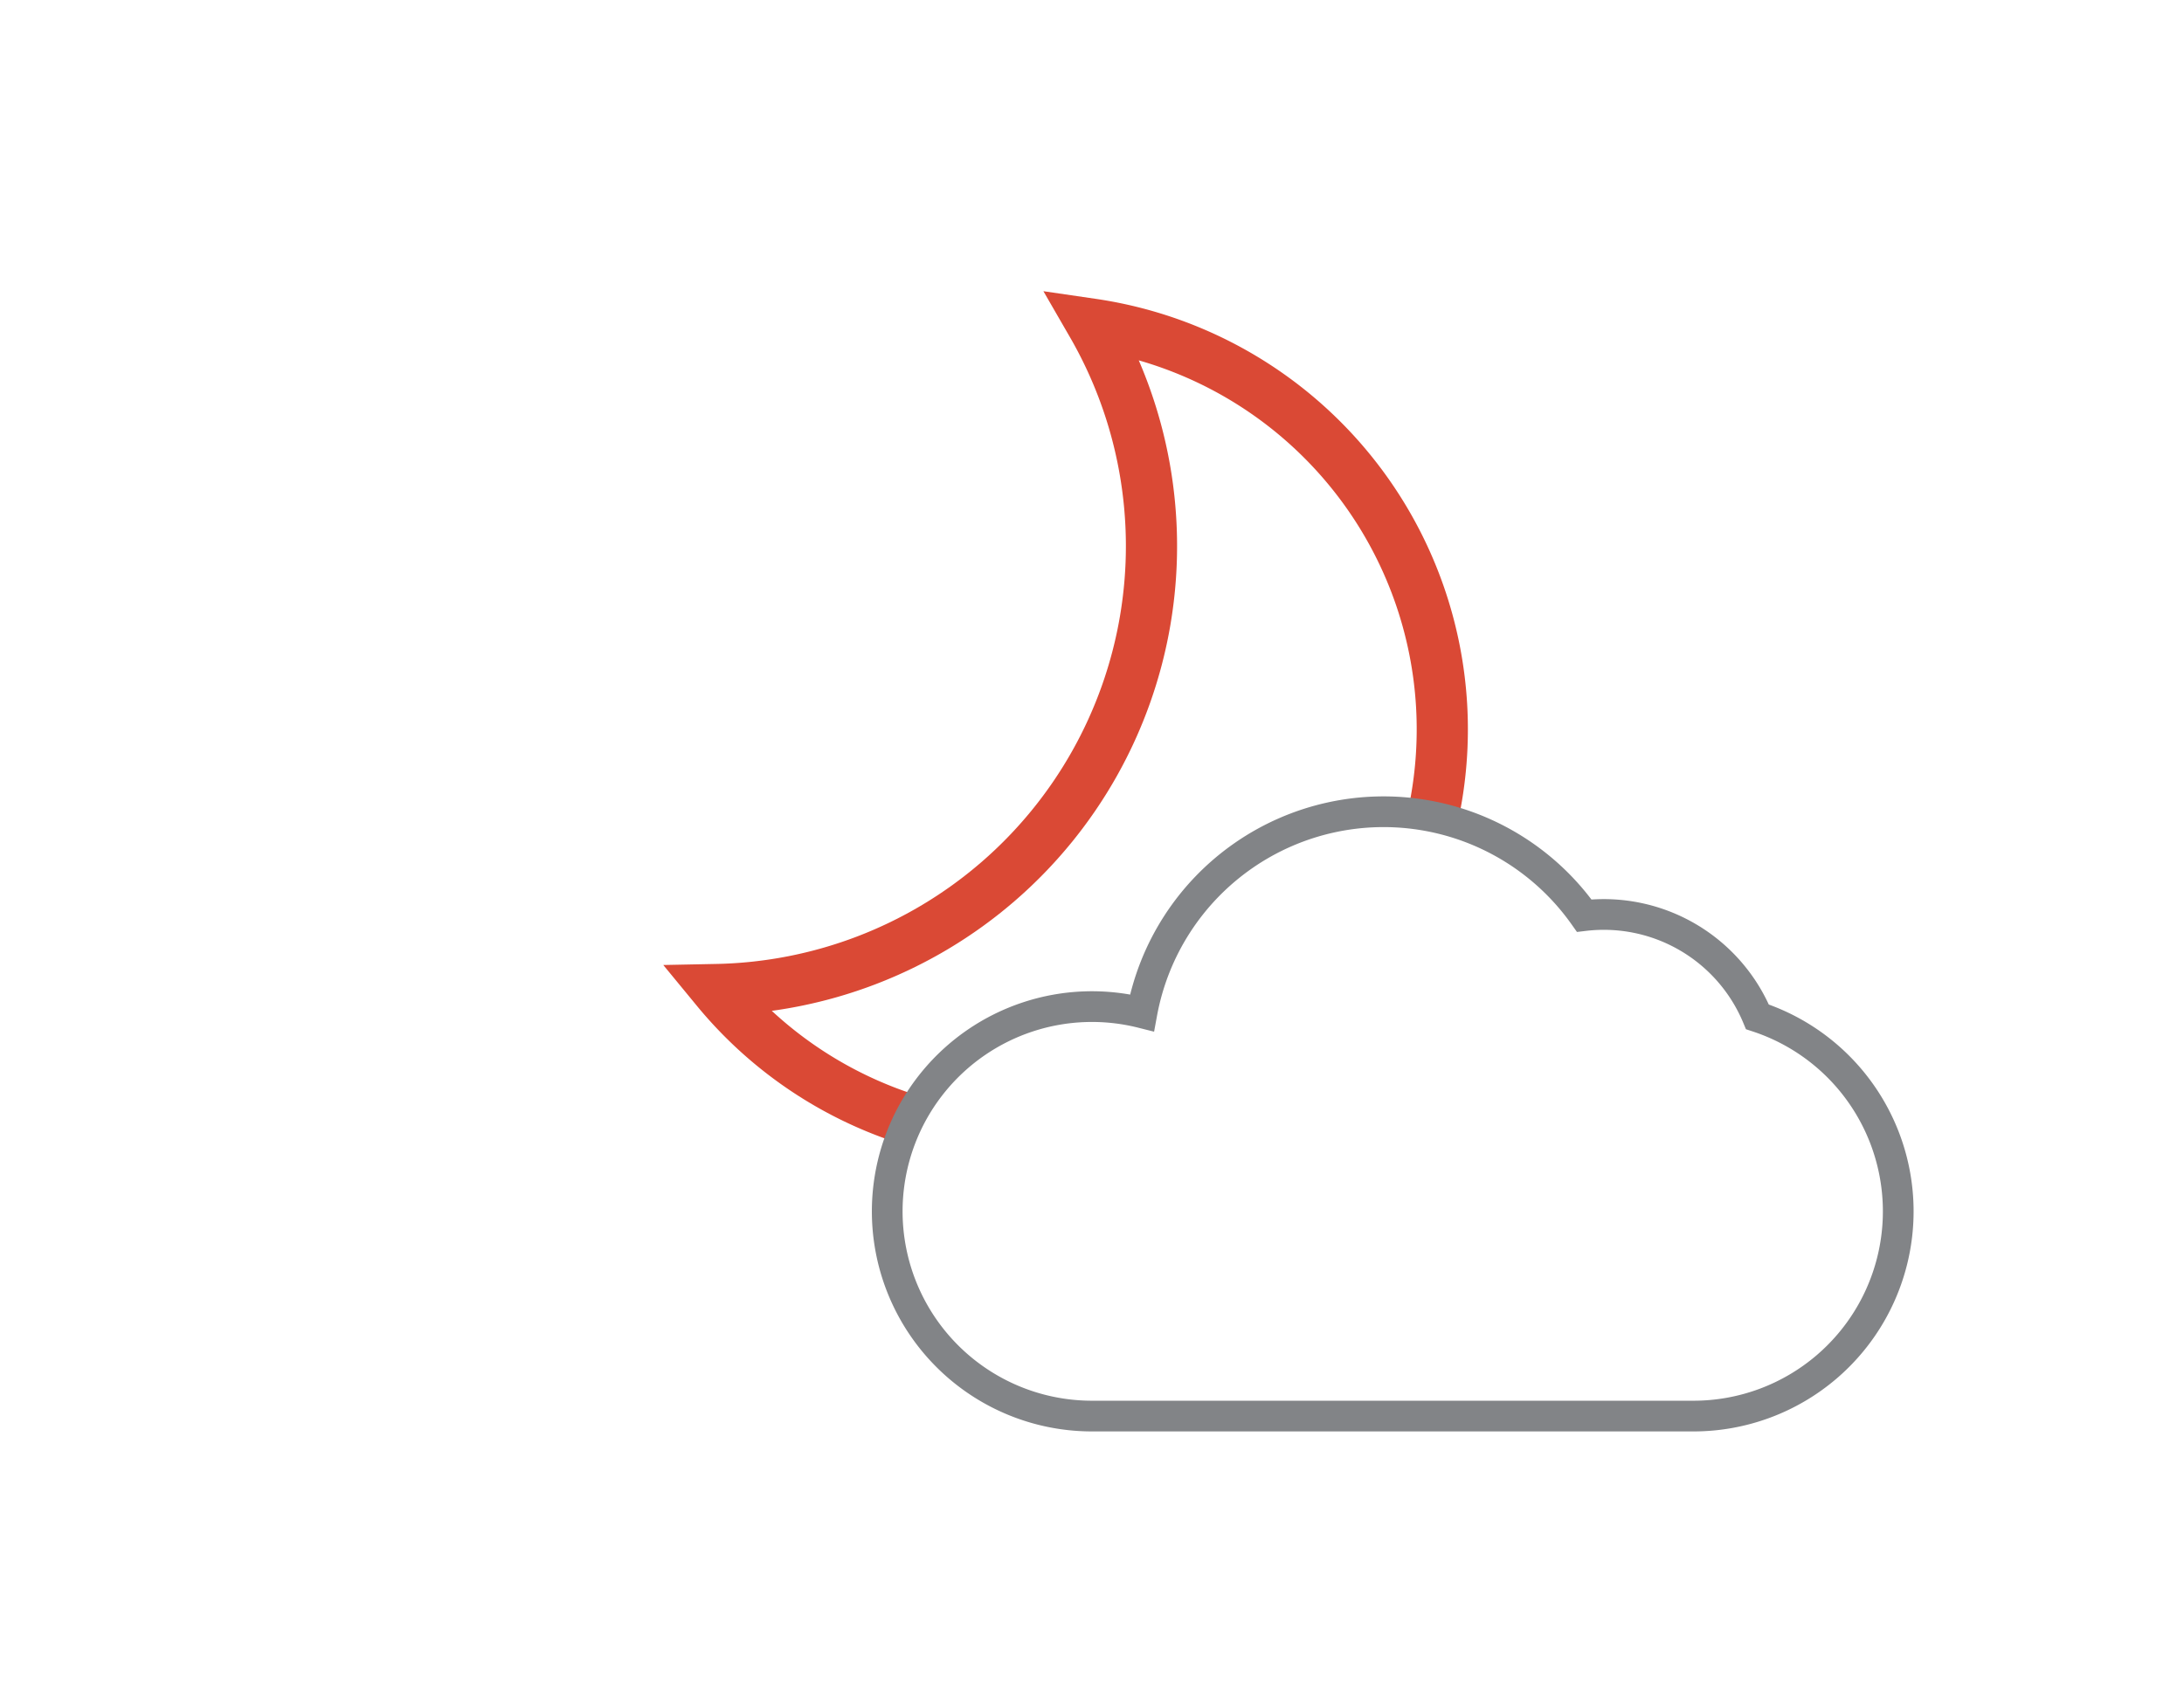
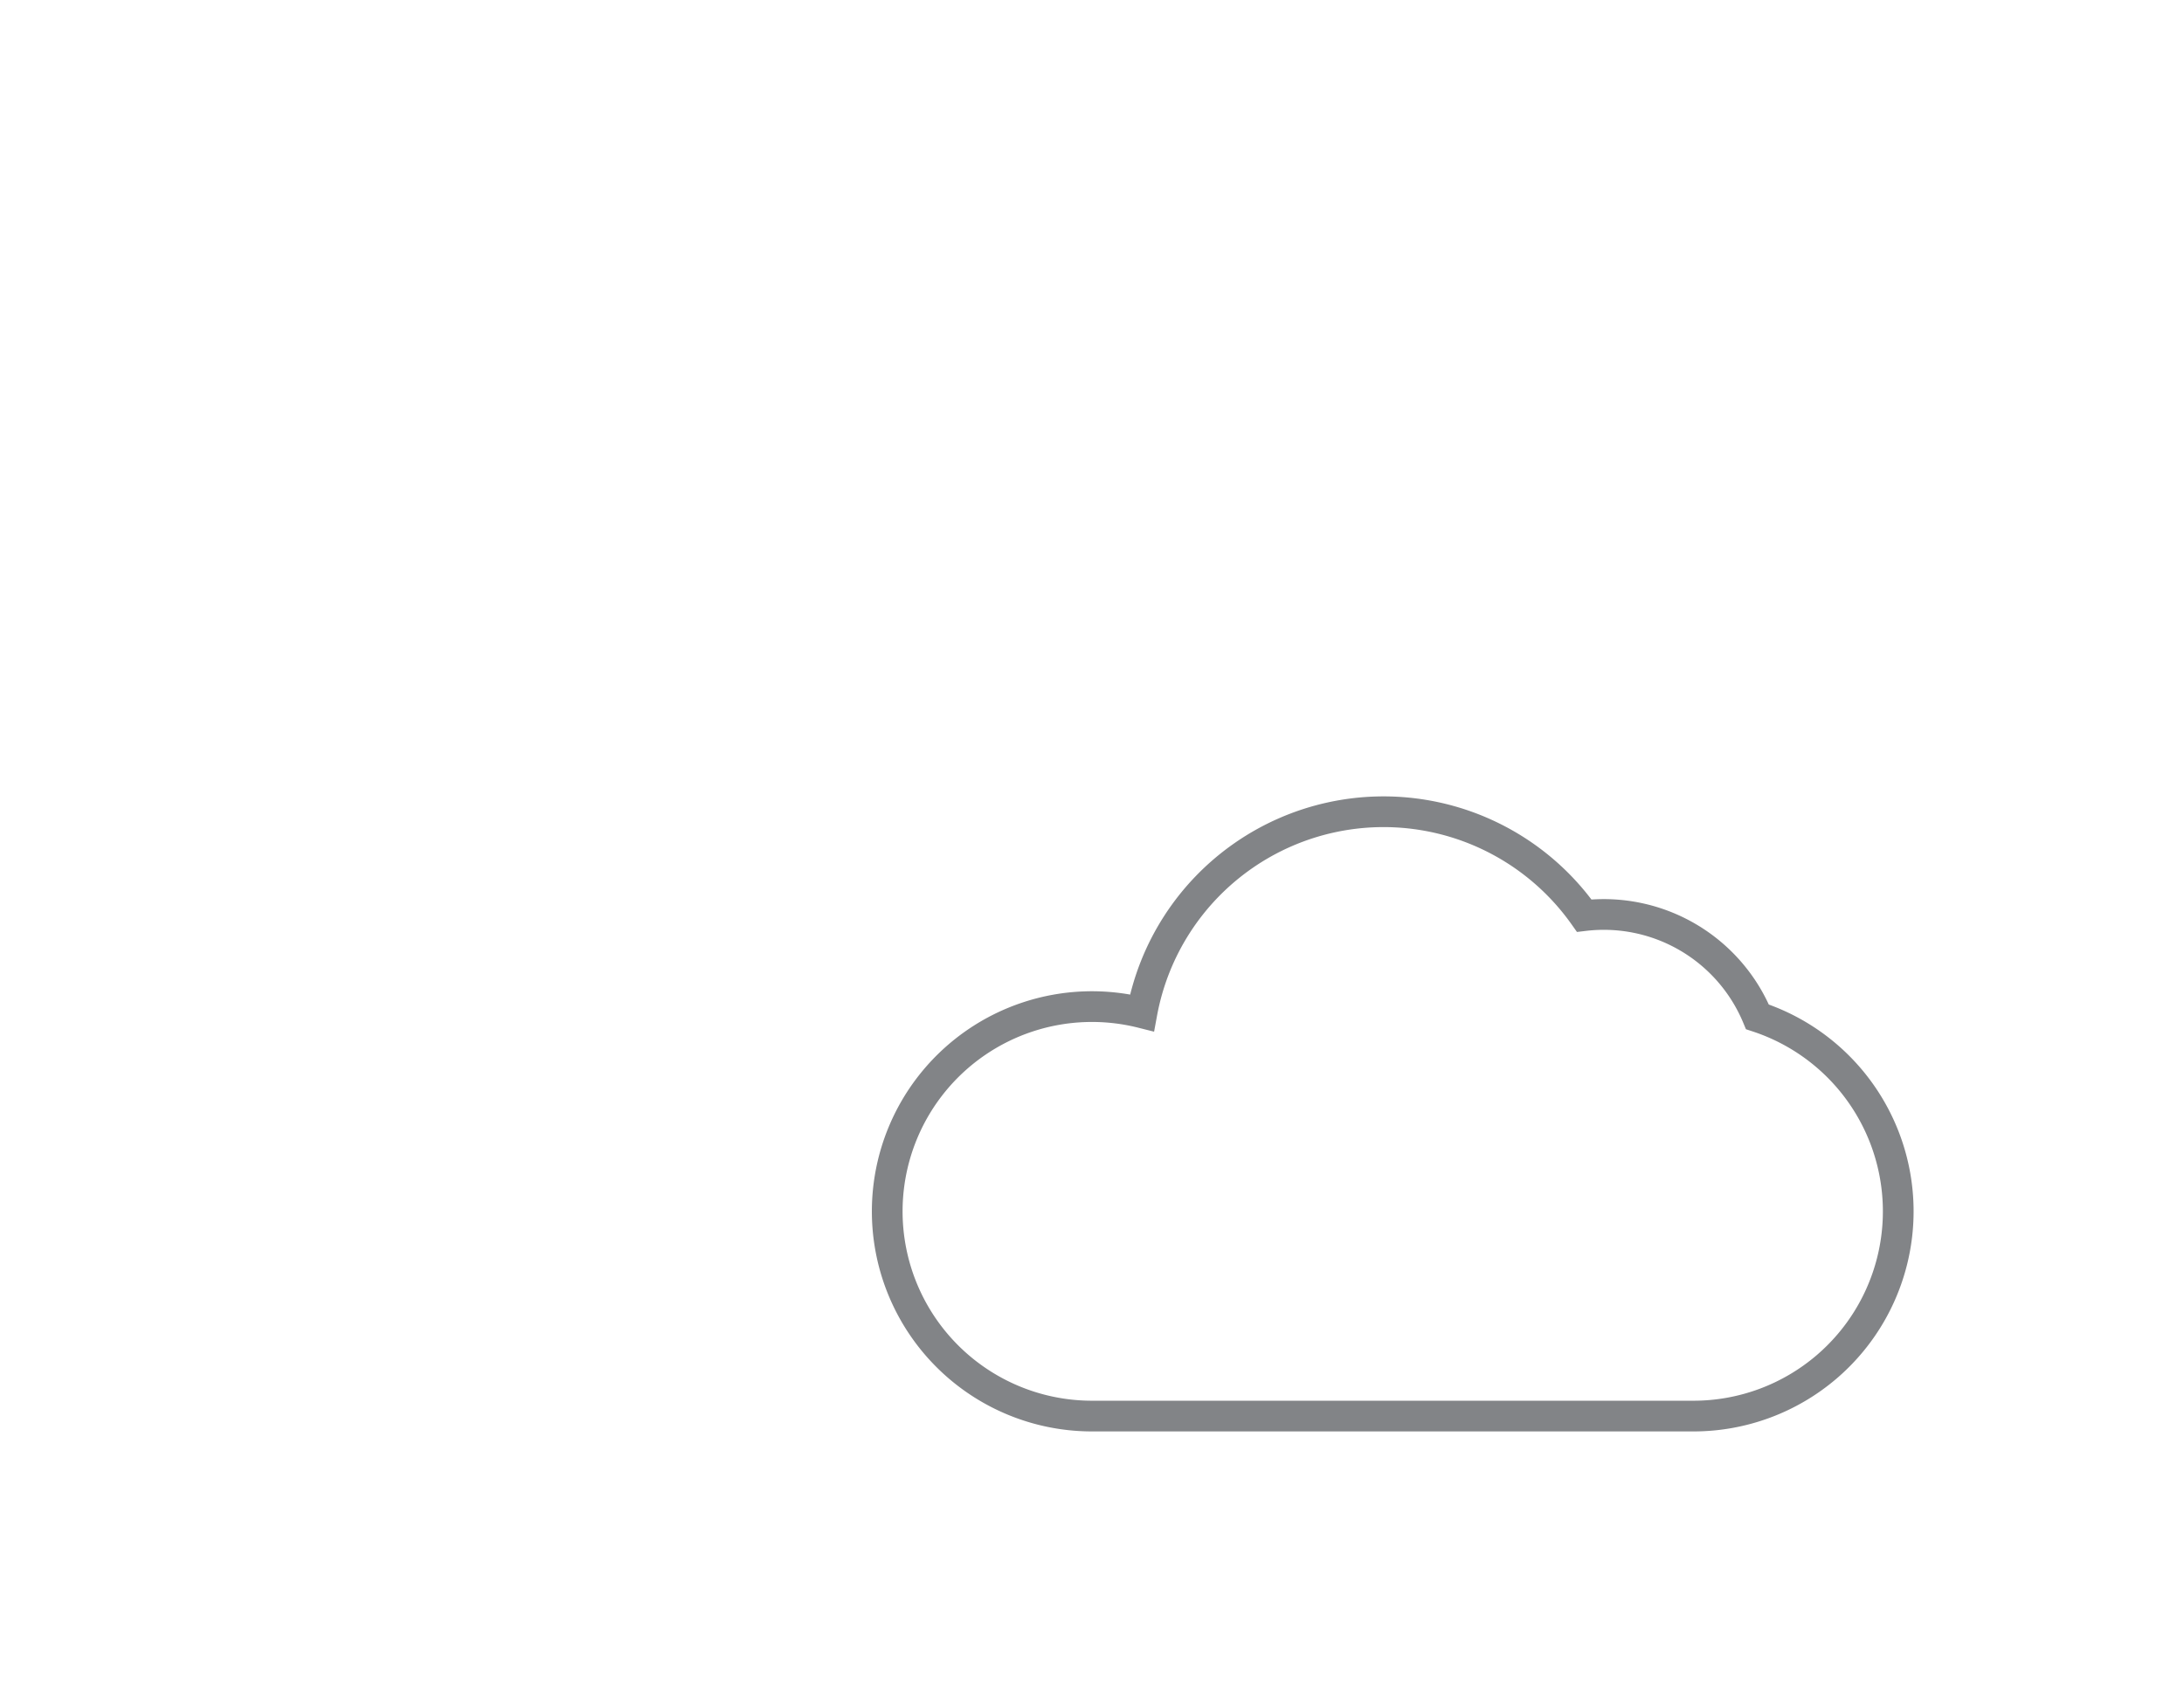
<svg xmlns="http://www.w3.org/2000/svg" version="1.1" width="128" height="100" viewBox="-64 -50 128 100">
  <g stroke-width="3">
-     <path stroke="#da4935" fill="none" d="M19.977,-2.129 a 24,24 0 0 0 -19.977,-28.871 a 26,26 0 0 1 -22,39 a 24,24 0 0 0 11.272,7.624" />
    <path stroke="#828487" stroke-width="1.8" fill="none" d="M 0,33 a 12,12 0 1 1 2.928,-23.637 a 14.4,14.4 0 0 1 25.92,-5.695 a 9.75,9.75 0 0 1 10.151,5.932 a 12,12 0 0 1 -3.747,23.4 z " />
  </g>
</svg>